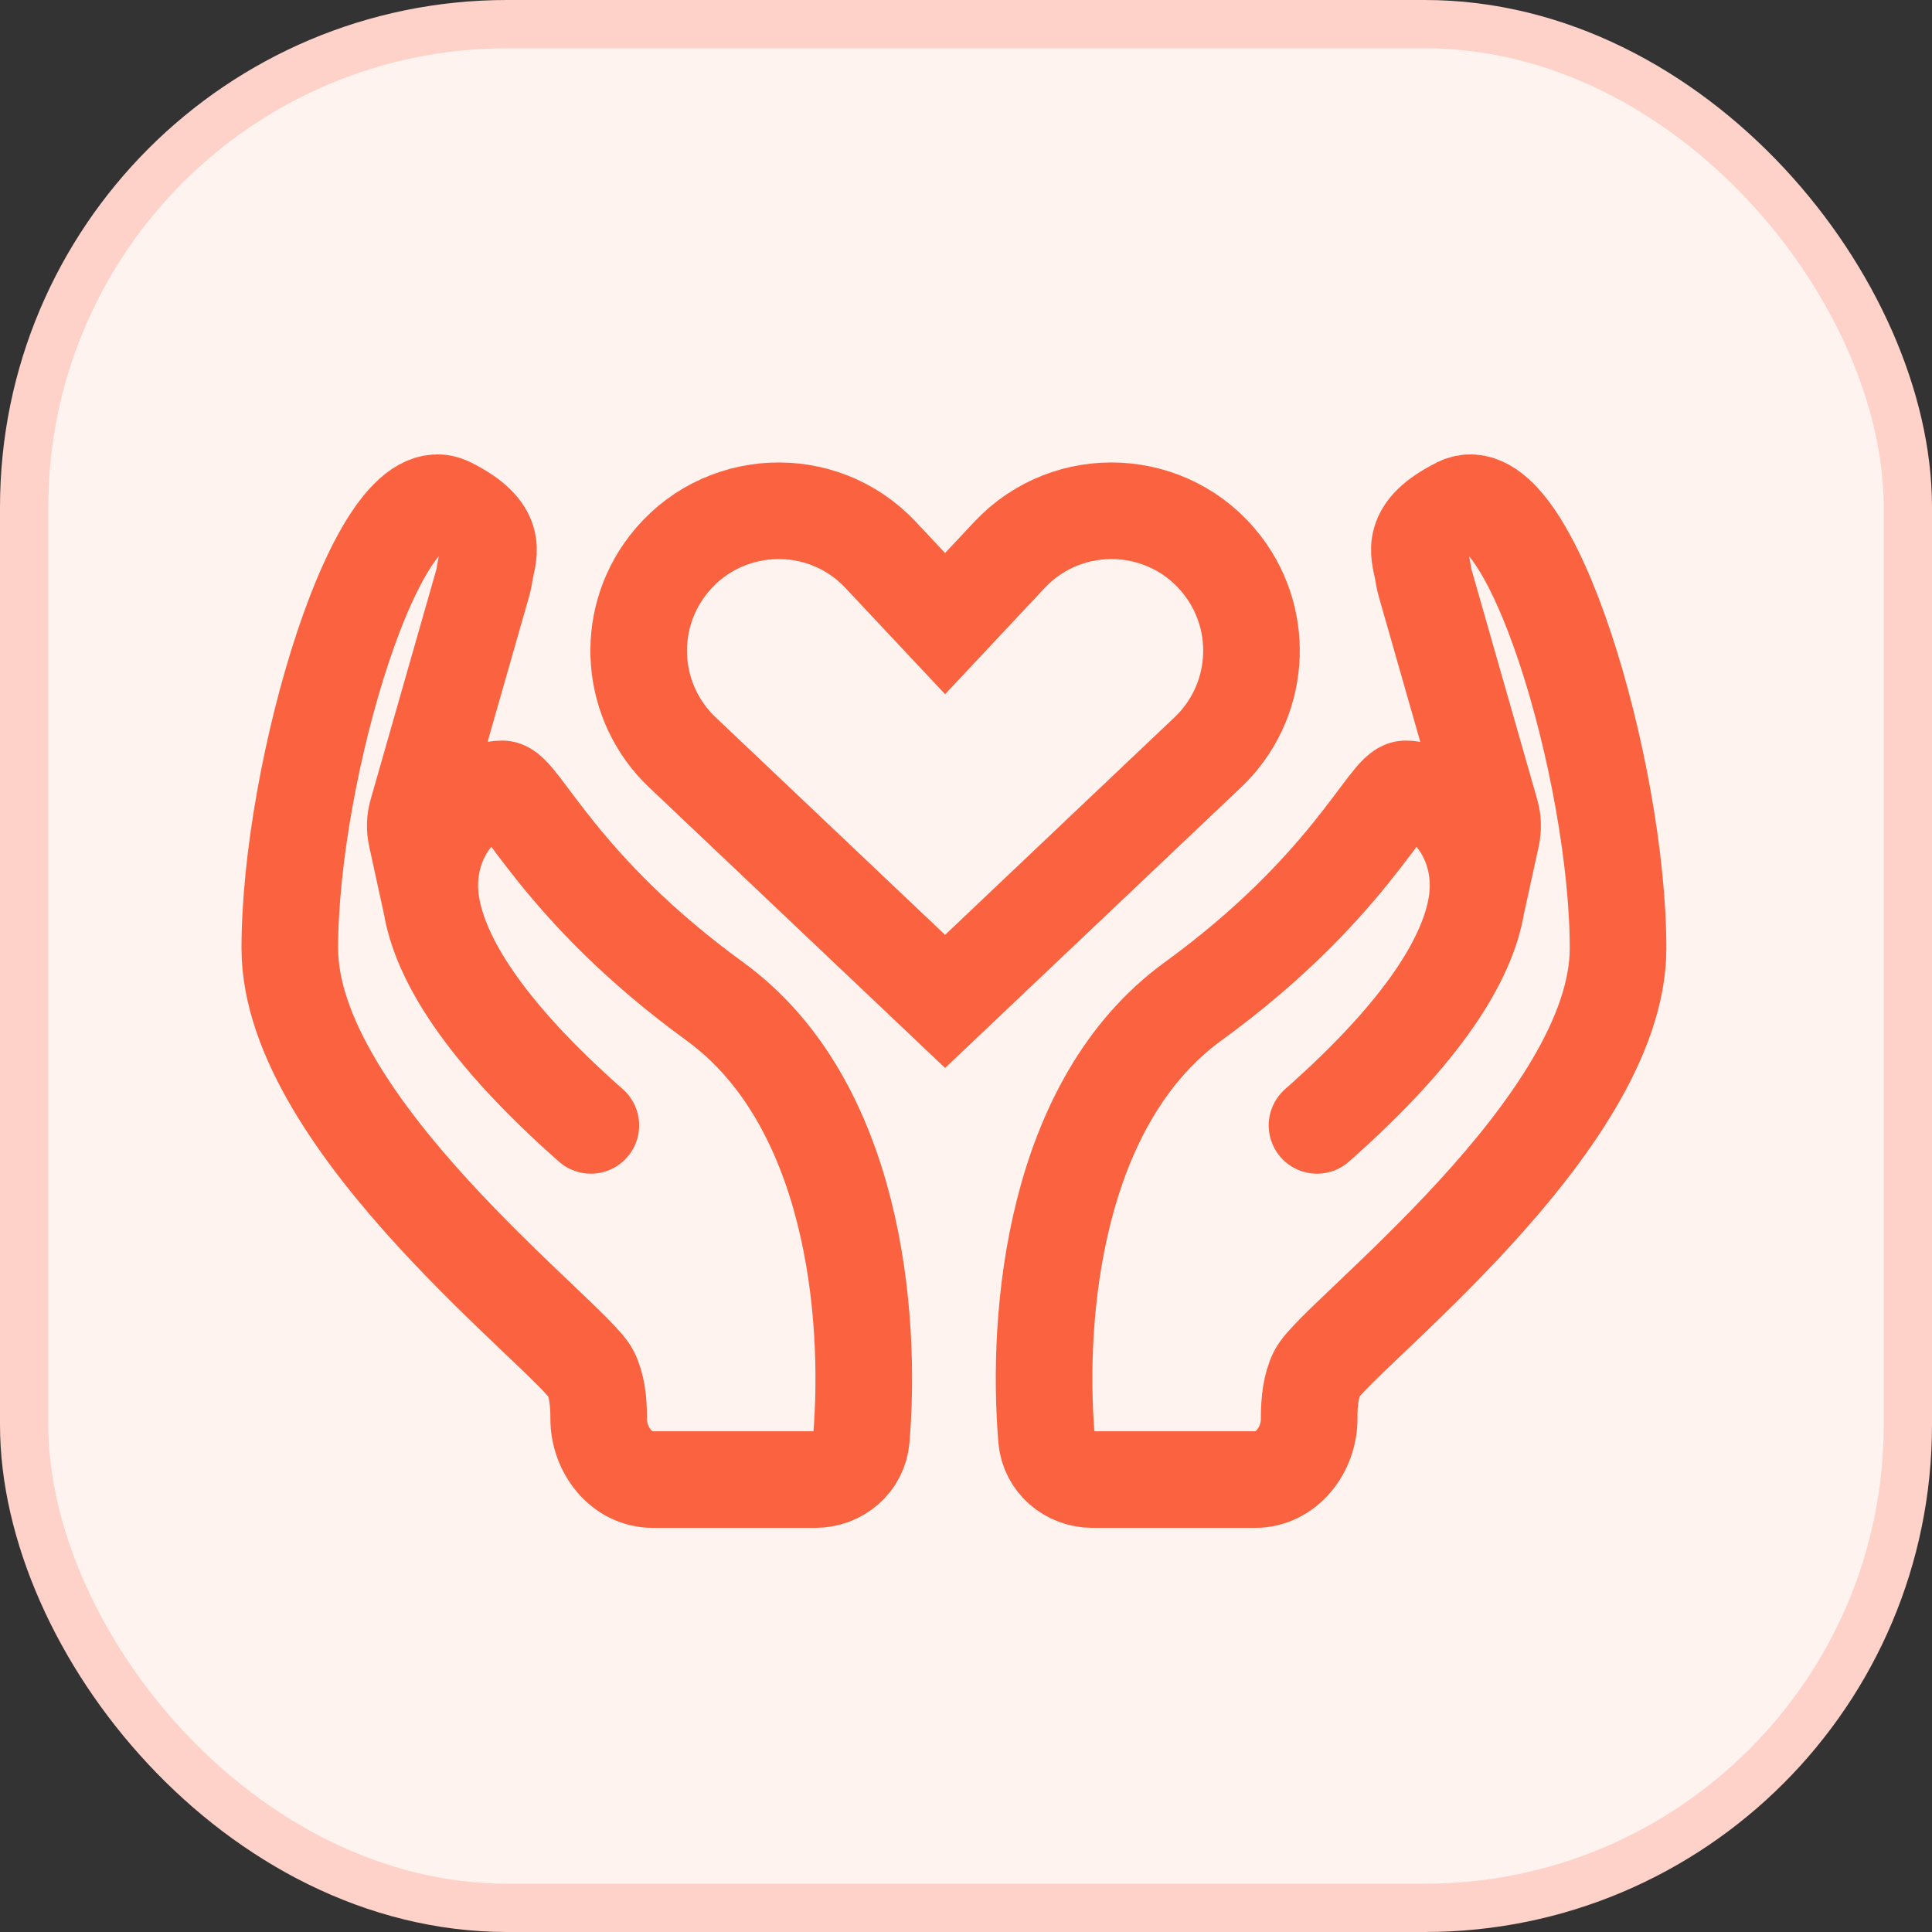
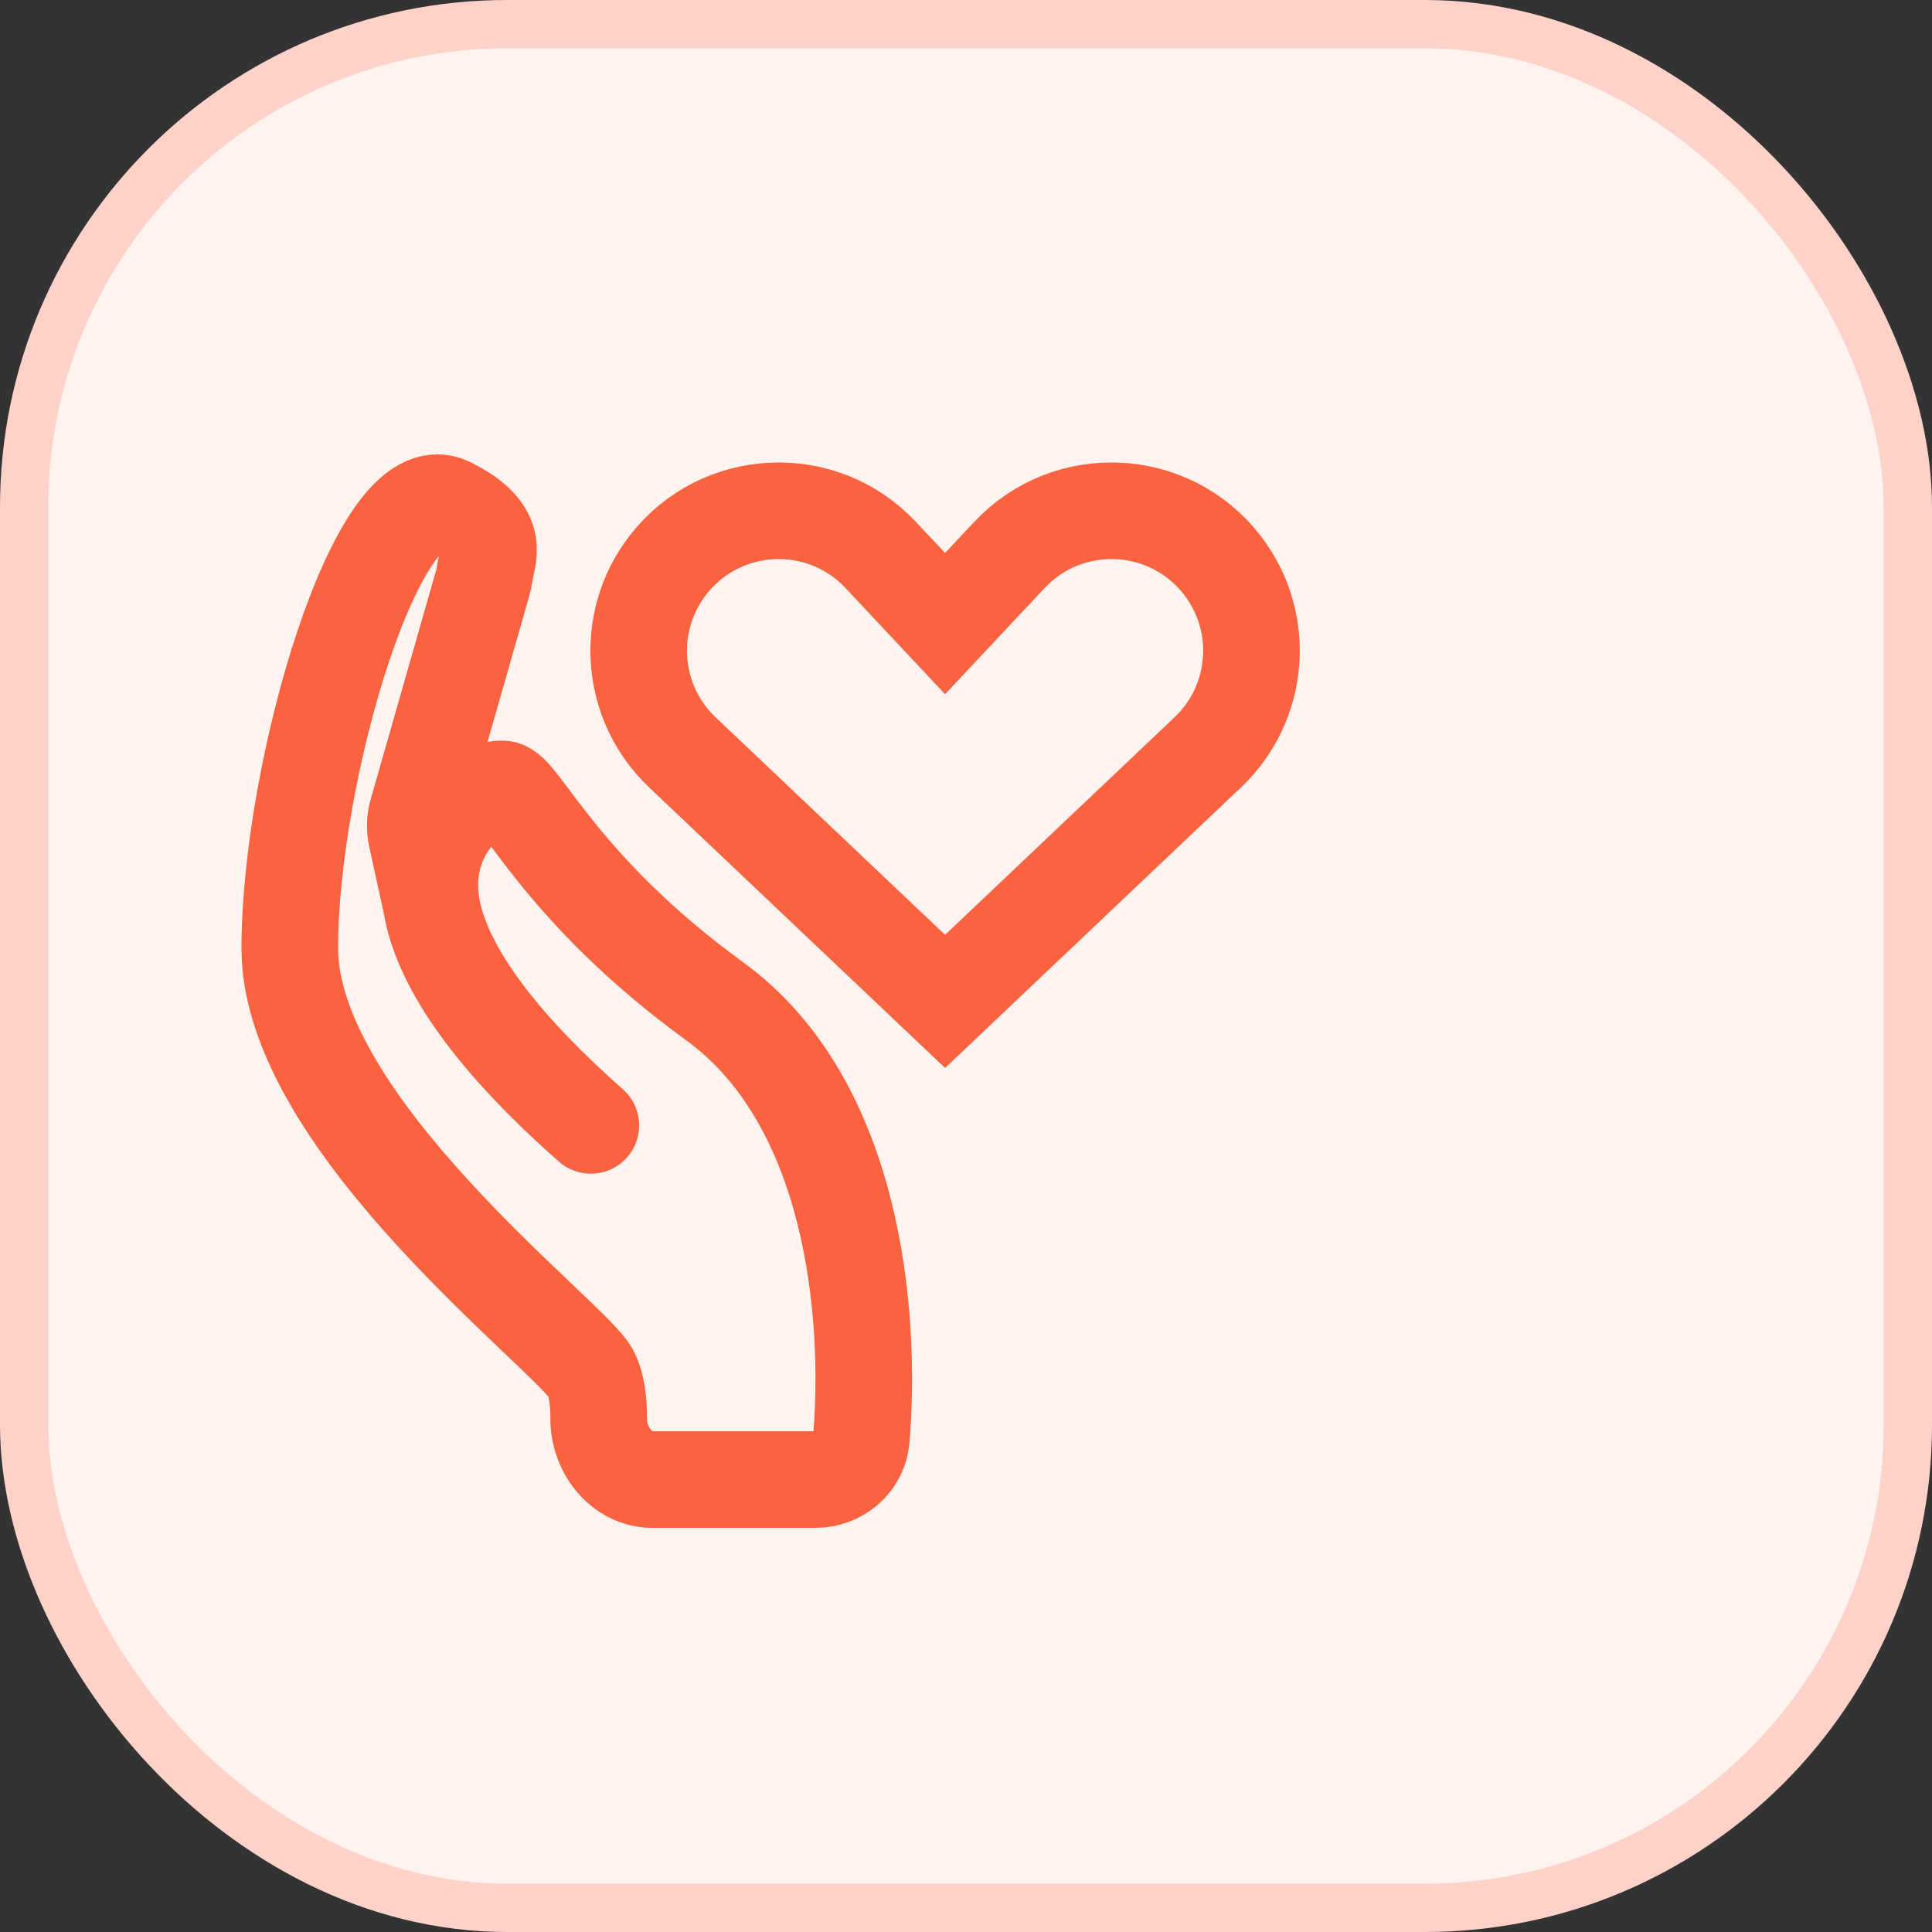
<svg xmlns="http://www.w3.org/2000/svg" width="40px" height="40px" viewBox="0 0 40 40" version="1.1">
  <rect x="0" y="0" width="40" height="40" fill="#333333" stroke="none" />
  <title>Artboard Copy</title>
  <g id="Artboard-Copy" stroke="none" stroke-width="1" fill="none" fill-rule="evenodd">
    <g id="Group">
      <rect id="Rectangle" stroke="#FED2C8" fill="#FFF3F0" fill-rule="nonzero" x="0.5" y="0.5" width="39" height="39" rx="10" />
      <path d="M12.233,23.3 C10.015,21.343 9.117,19.845 8.933,18.742 M8.933,18.742 C8.703,17.366 9.667,16.333 10.4,16.333 C10.767,16.333 11.573,18.386 14.8,20.733 C17.678,22.826 18.047,27.215 17.833,29.786 C17.792,30.277 17.371,30.633 16.879,30.633 L13.514,30.633 C12.863,30.633 12.391,30.016 12.395,29.365 C12.397,29.018 12.356,28.678 12.233,28.433 C11.867,27.7 6,23.3 6,19.633 C6,15.966 7.833,9.733 9.3,10.467 C10.332,10.982 10.116,11.442 10.049,11.794 C10.032,11.886 10.02,11.979 9.995,12.068 L8.636,16.824 C8.59,16.983 8.585,17.151 8.621,17.313 L8.933,18.742 Z" id="Shape" stroke="#FB6340" stroke-width="2" stroke-linecap="round" stroke-linejoin="round" />
-       <path d="M27.267,23.3 C29.485,21.343 30.383,19.845 30.567,18.742 M30.567,18.742 C30.797,17.366 29.833,16.333 29.1,16.333 C28.733,16.333 27.927,18.386 24.7,20.733 C21.822,22.826 21.453,27.215 21.667,29.786 C21.708,30.277 22.129,30.633 22.621,30.633 L25.986,30.633 C26.637,30.633 27.109,30.016 27.105,29.365 C27.103,29.018 27.144,28.678 27.267,28.433 C27.633,27.7 33.5,23.3 33.5,19.633 C33.5,15.966 31.667,9.733 30.2,10.467 C29.168,10.982 29.384,11.442 29.451,11.794 C29.468,11.886 29.48,11.979 29.505,12.068 L30.864,16.824 C30.91,16.983 30.915,17.151 30.88,17.313 L30.567,18.742 Z" id="Shape" stroke="#FB6340" stroke-width="2" stroke-linecap="round" stroke-linejoin="round" />
      <path d="M19.567,20.733 L25.006,15.576 C26.083,14.555 26.215,12.886 25.312,11.709 L25.312,11.709 C24.223,10.29 22.121,10.186 20.898,11.491 L19.567,12.911 L18.235,11.491 C17.012,10.186 14.911,10.29 13.822,11.709 L13.822,11.709 C12.919,12.886 13.051,14.555 14.127,15.576 L19.567,20.733 Z" id="Path" stroke="#FB6340" stroke-width="2" />
    </g>
  </g>
</svg>